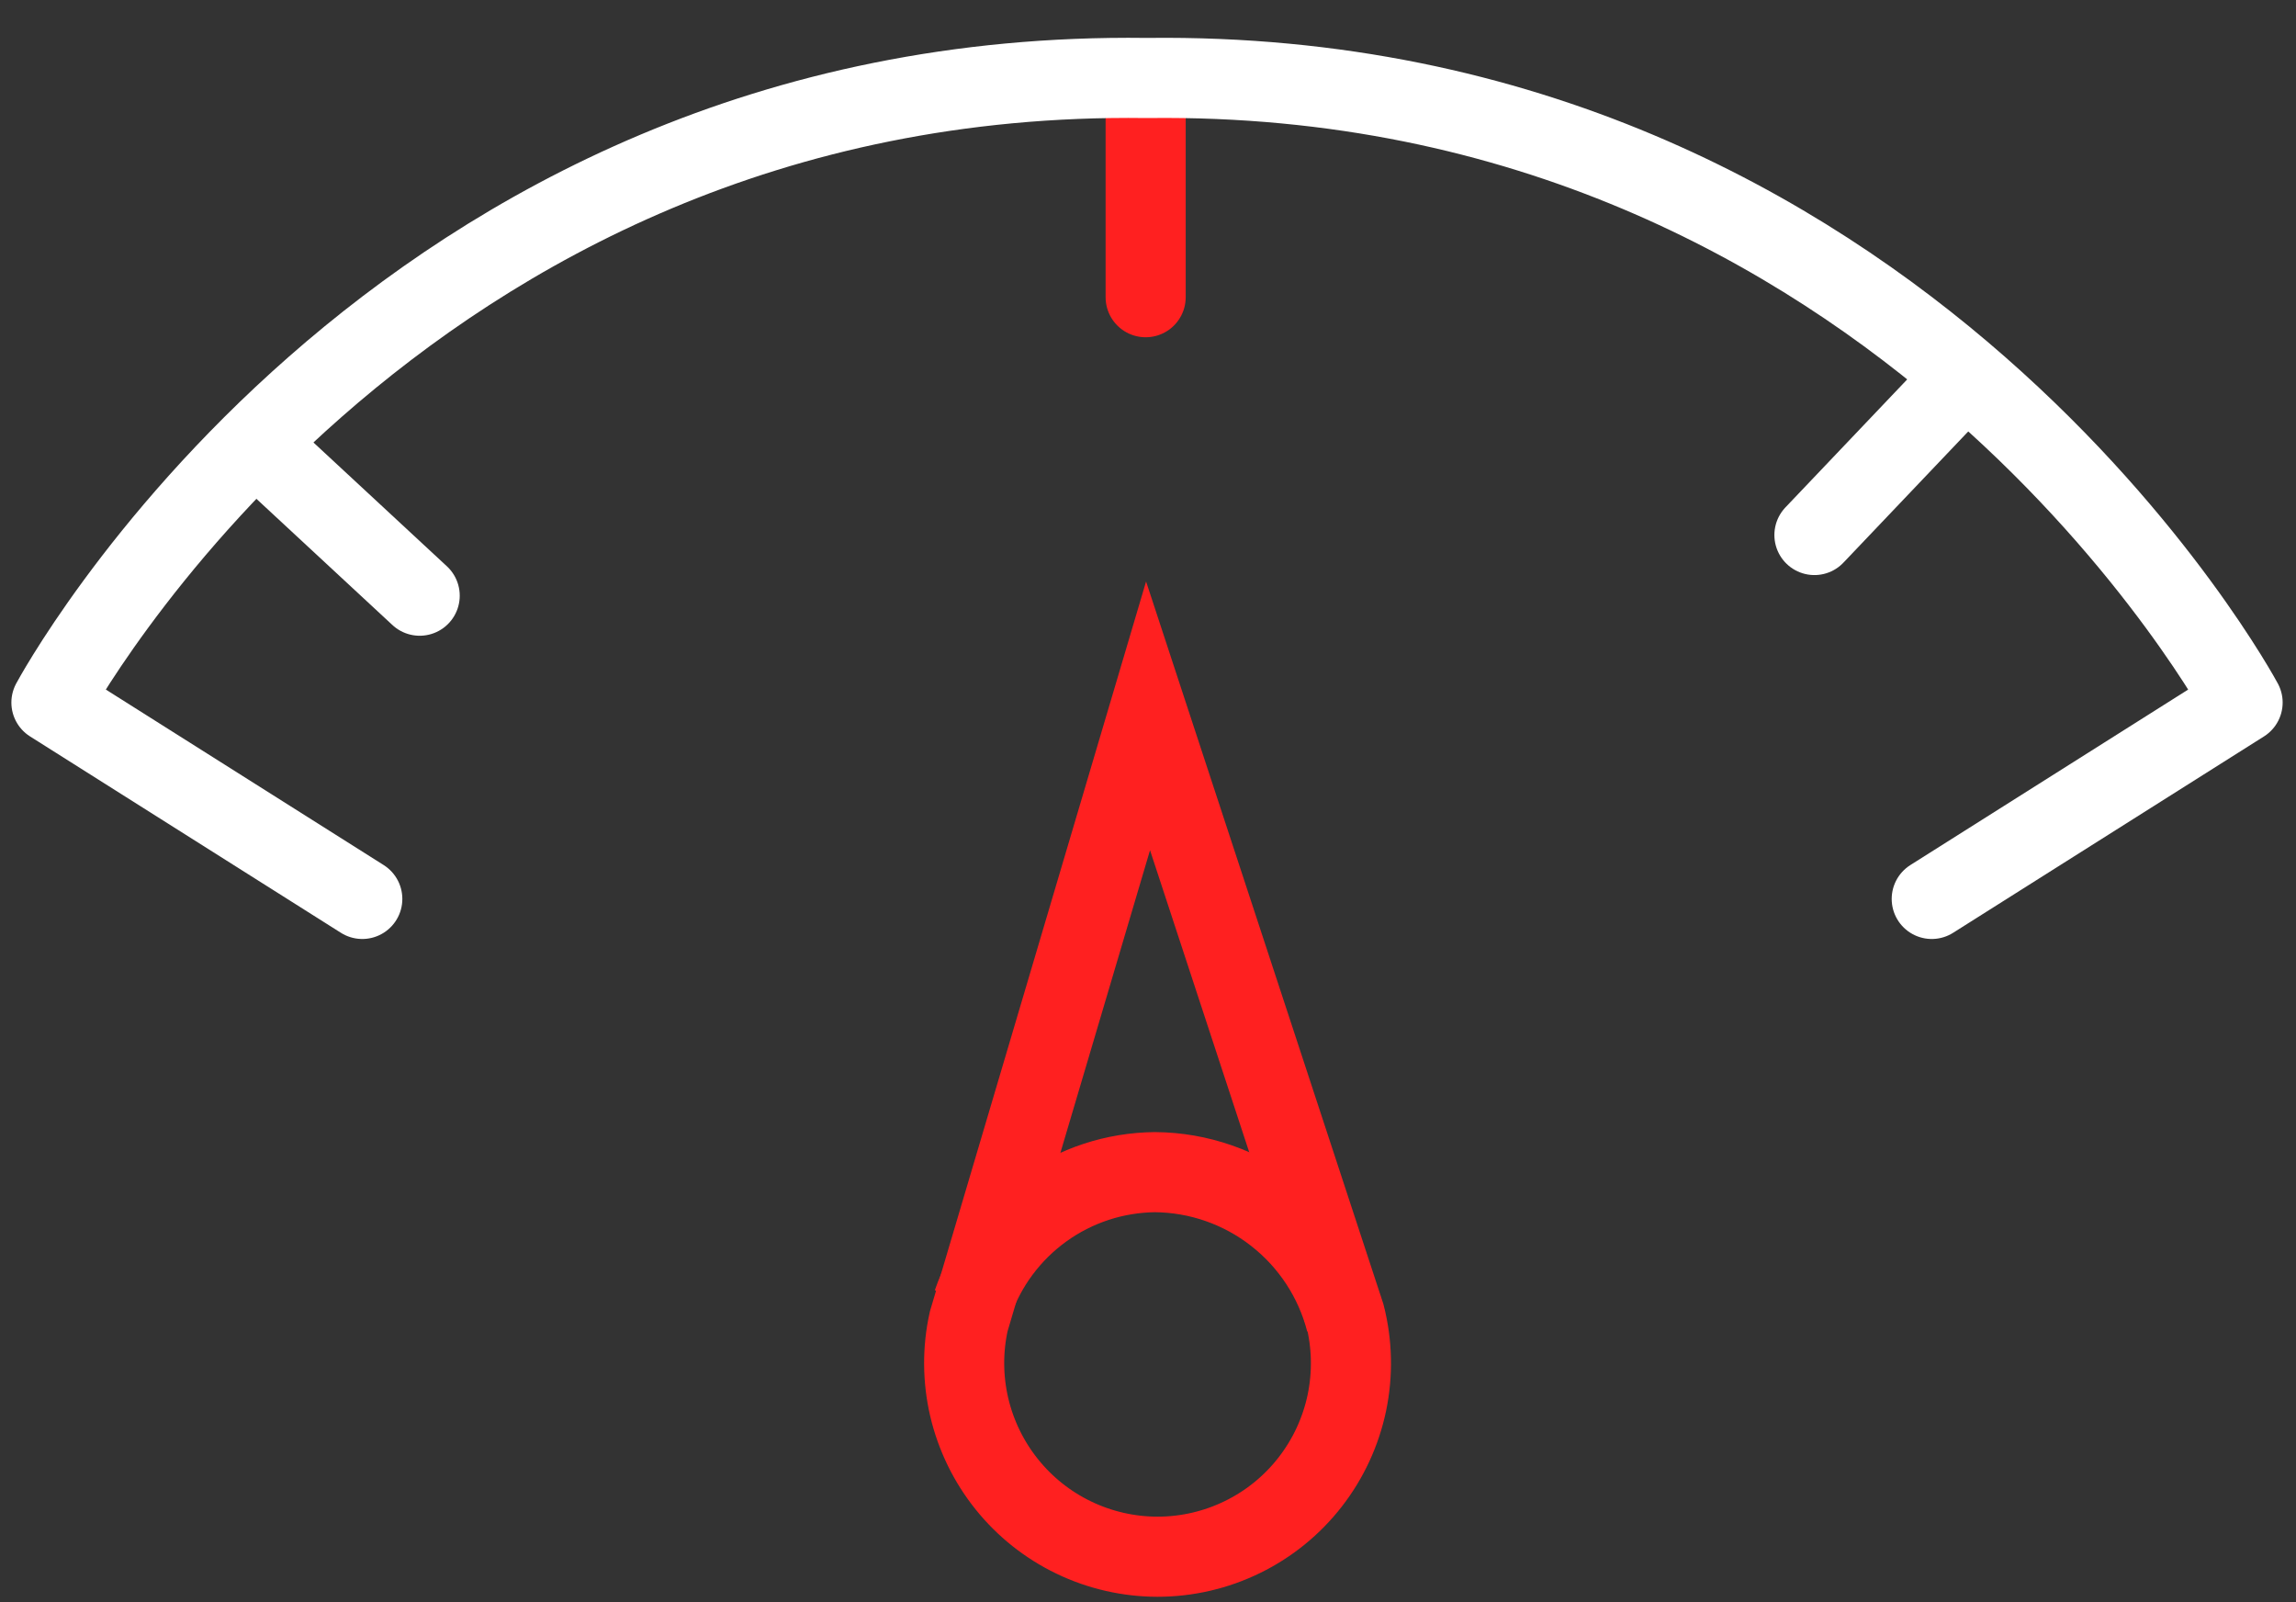
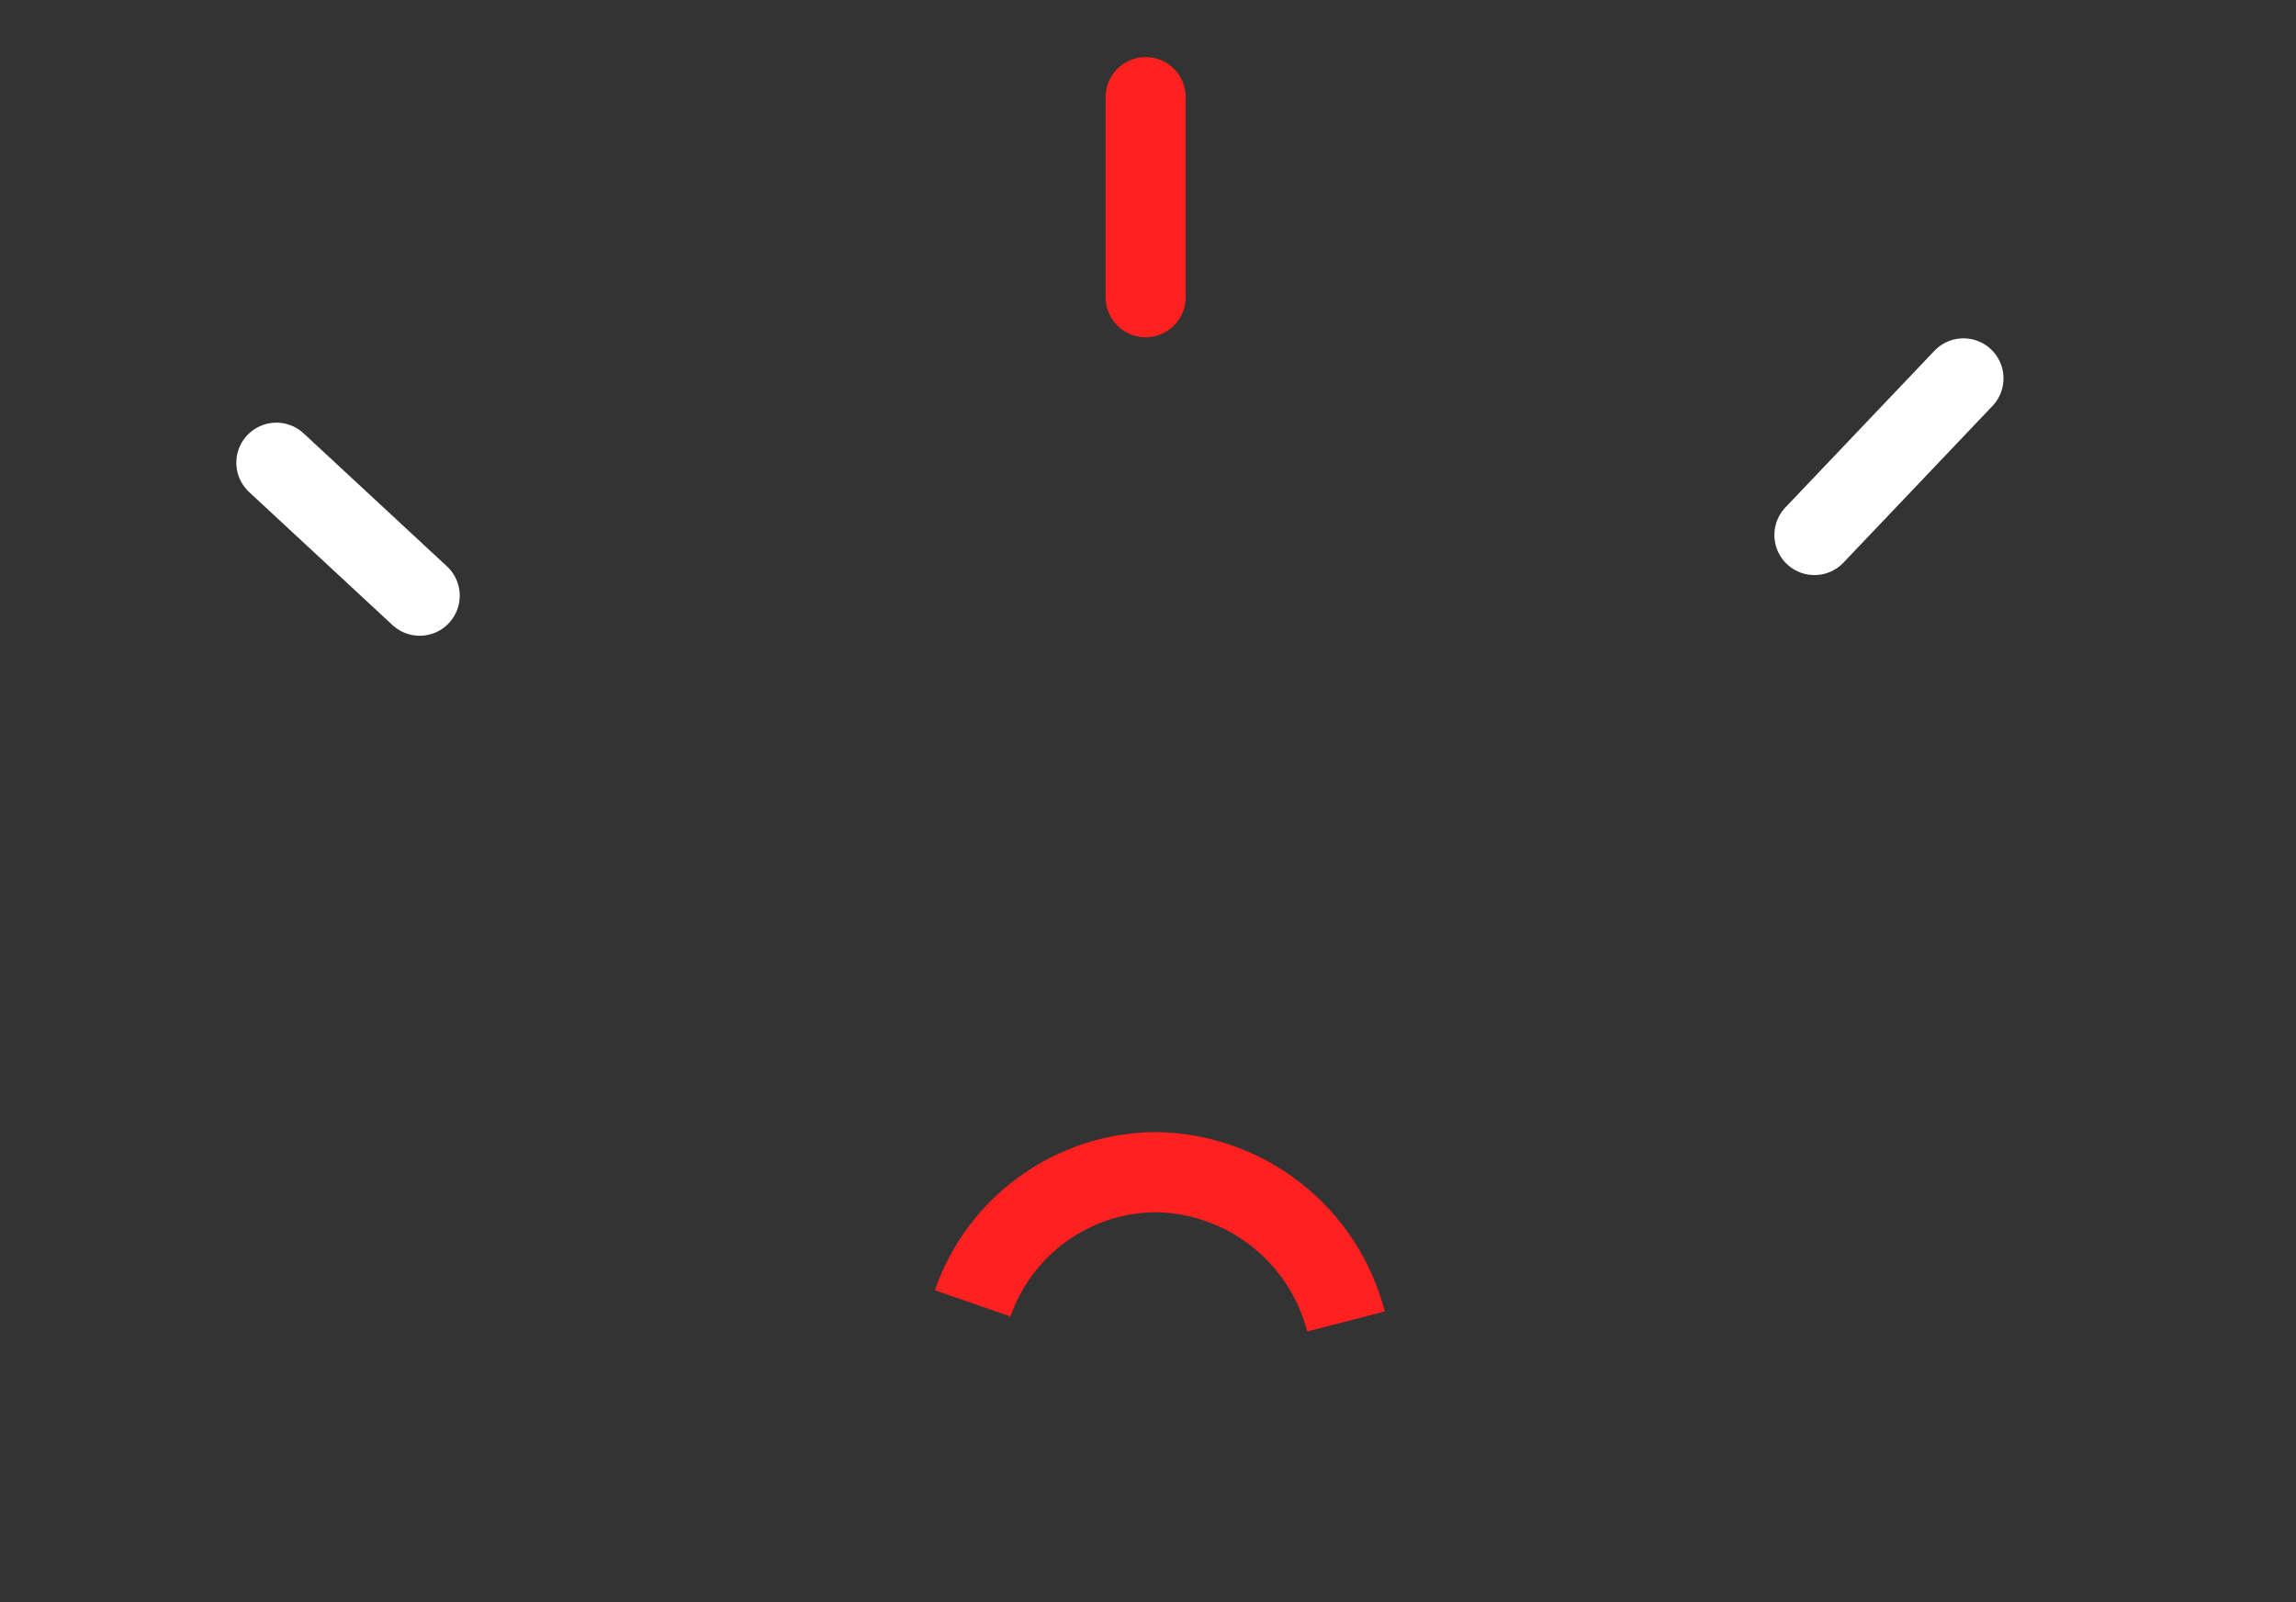
<svg xmlns="http://www.w3.org/2000/svg" width="43" height="30" viewBox="0 0 43 30" fill="none">
  <rect x="0" y="0" width="43" height="30" fill="#333333" stroke="none" />
  <g id="Group 2588">
    <path id="Vector" d="M21.456 1.819V5.565" stroke="#FF2020" stroke-width="1.5" stroke-miterlimit="10" stroke-linecap="round" />
    <path id="Vector_2" d="M36.772 7.085L33.981 10.018" stroke="white" stroke-width="1.5" stroke-miterlimit="10" stroke-linecap="round" />
    <path id="Vector_3" d="M5.176 8.664L7.86 11.154" stroke="white" stroke-width="1.5" stroke-miterlimit="10" stroke-linecap="round" />
    <path id="Vector_4" d="M25.208 24.744C25.003 23.948 24.54 23.243 23.893 22.738C23.246 22.232 22.45 21.954 21.629 21.948C20.876 21.956 20.145 22.196 19.534 22.636C18.923 23.076 18.463 23.693 18.216 24.405" stroke="#FF2020" stroke-width="1.5" stroke-miterlimit="10" />
-     <path id="Vector_5" d="M21.677 29.149C22.229 29.149 22.774 29.023 23.27 28.78C23.766 28.538 24.2 28.185 24.539 27.748C24.878 27.312 25.112 26.804 25.225 26.264C25.337 25.723 25.325 25.163 25.188 24.628L21.501 13.404L18.142 24.744C18.025 25.273 18.029 25.821 18.152 26.349C18.276 26.876 18.516 27.37 18.855 27.792C19.194 28.215 19.623 28.556 20.112 28.791C20.6 29.026 21.135 29.148 21.677 29.149Z" stroke="#FF2020" stroke-width="1.5" stroke-miterlimit="10" />
-     <path id="Vector_6" d="M36.178 16.832L42 13.155C42 13.155 35.645 1.294 21.507 1.46H21.456C7.317 1.28 0.963 13.155 0.963 13.155L6.785 16.832" stroke="white" stroke-width="1.5" stroke-miterlimit="10" stroke-linecap="round" stroke-linejoin="round" />
  </g>
</svg>